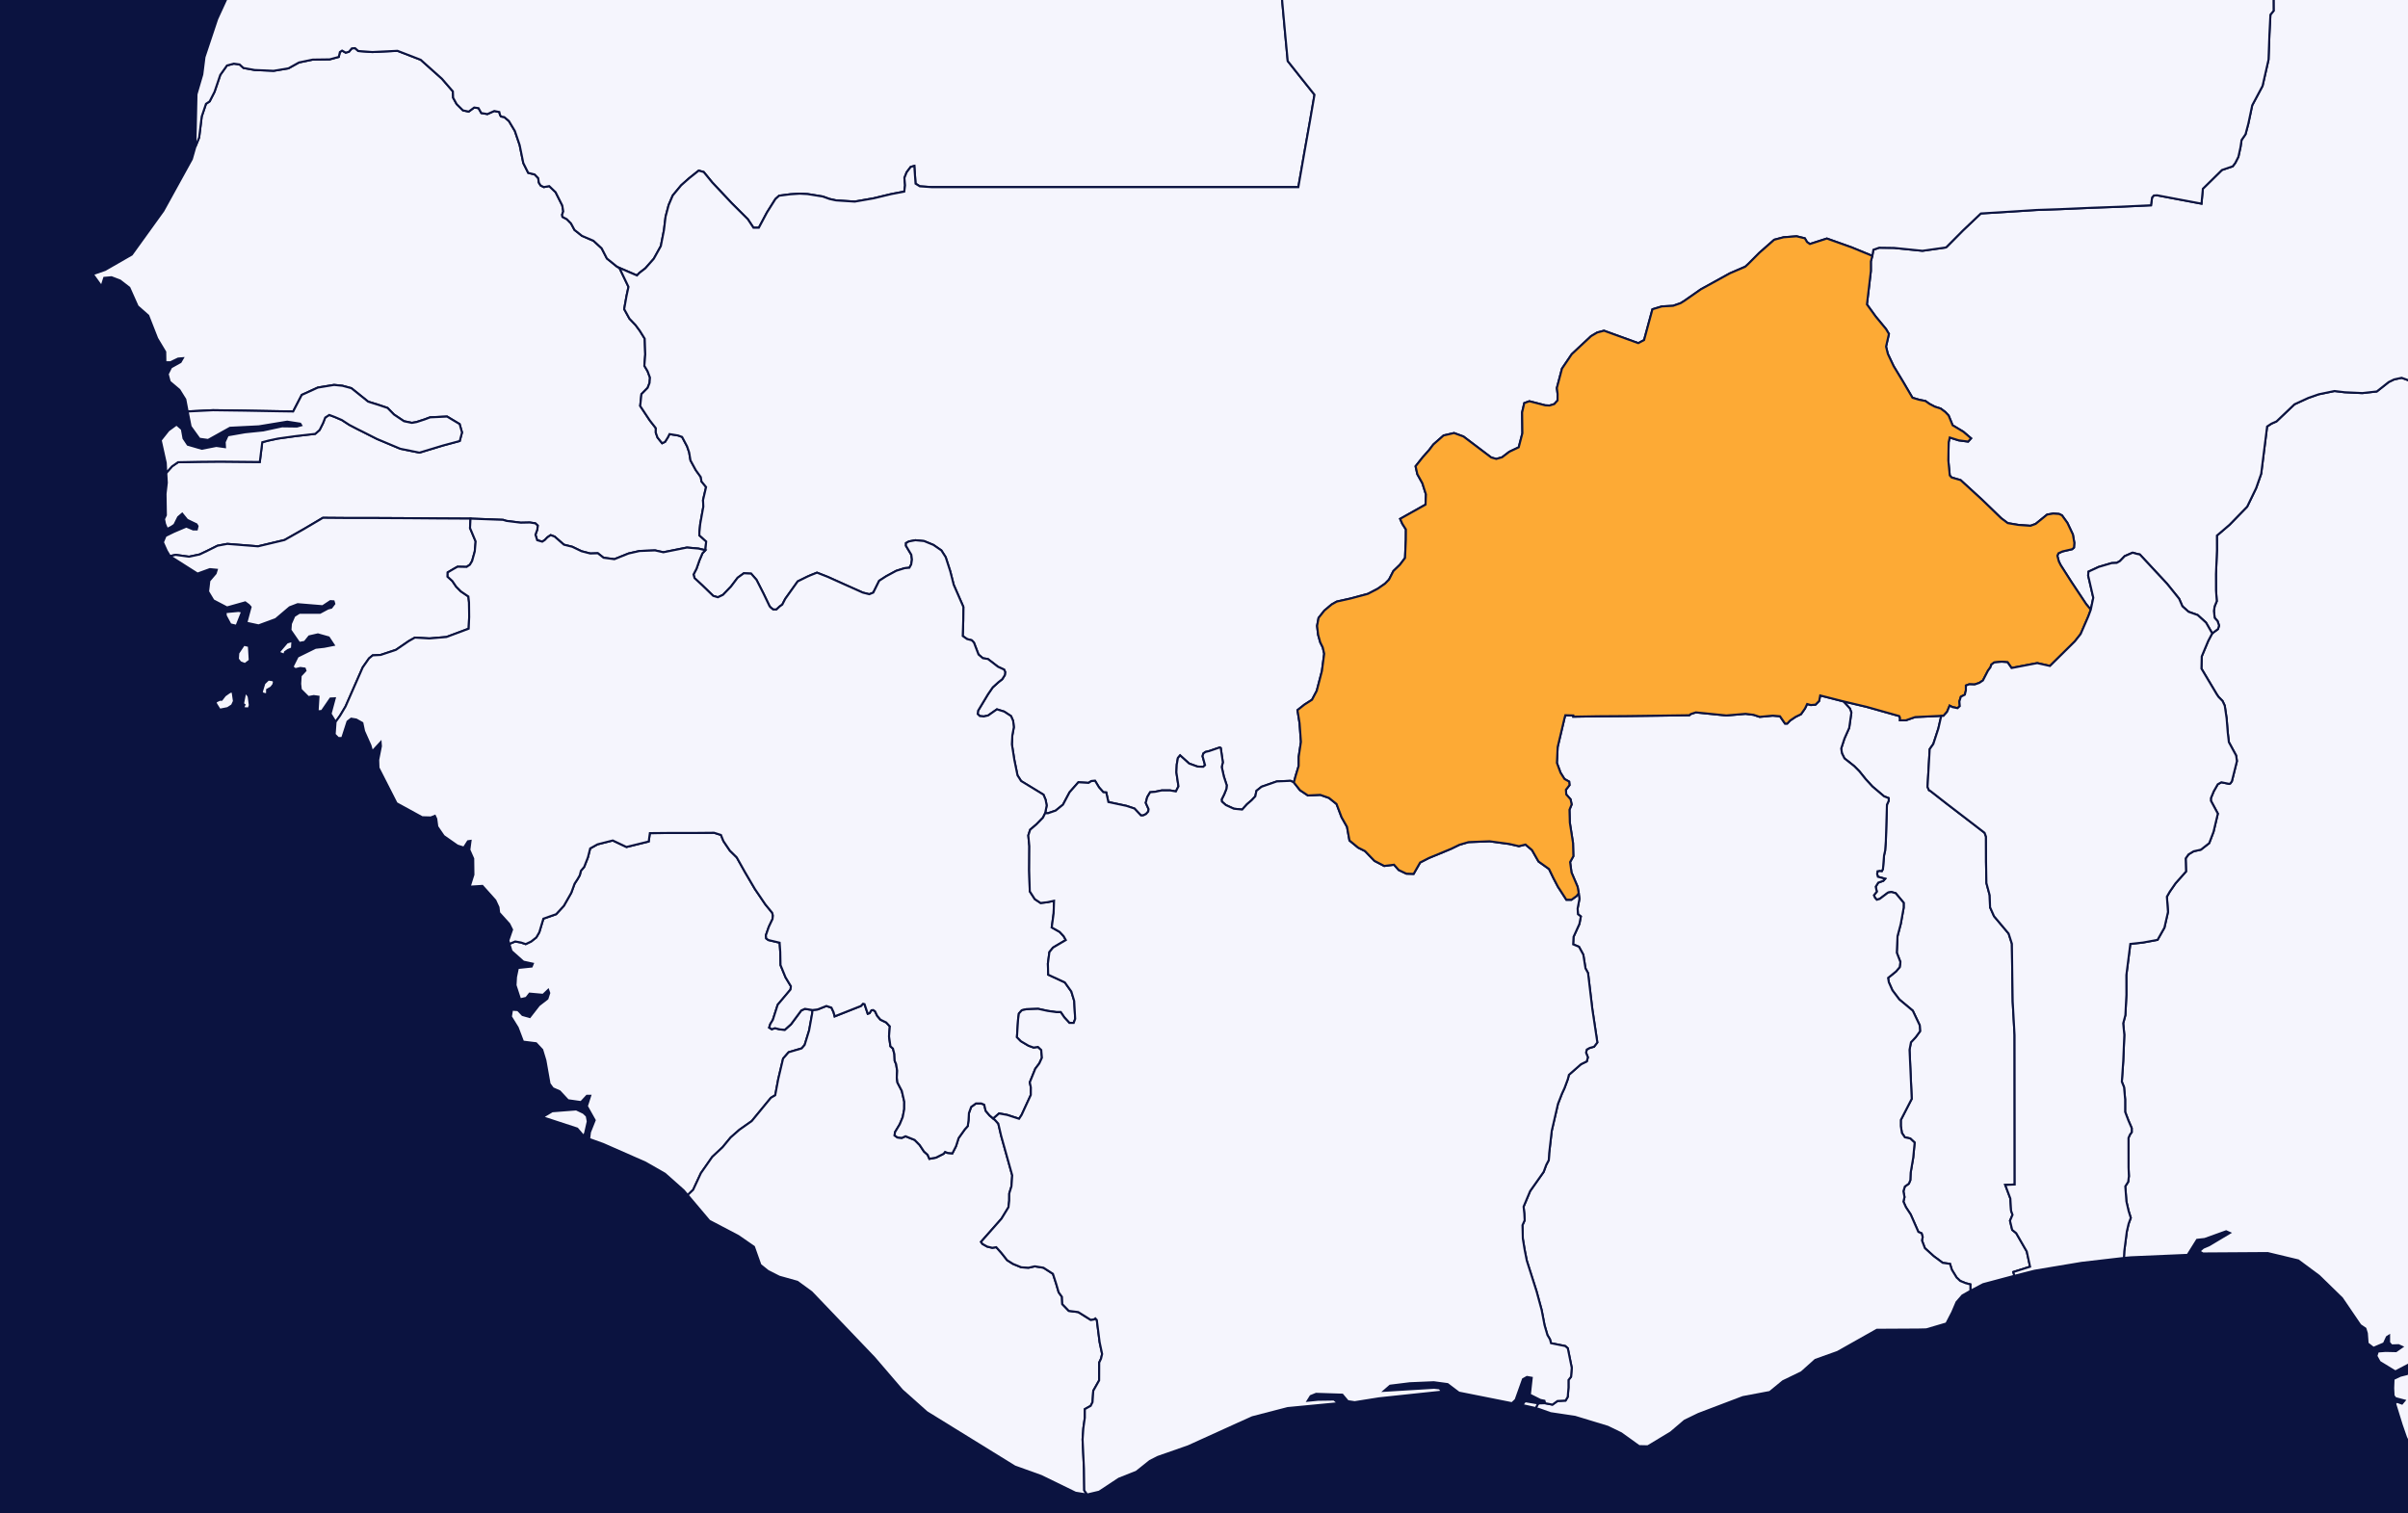
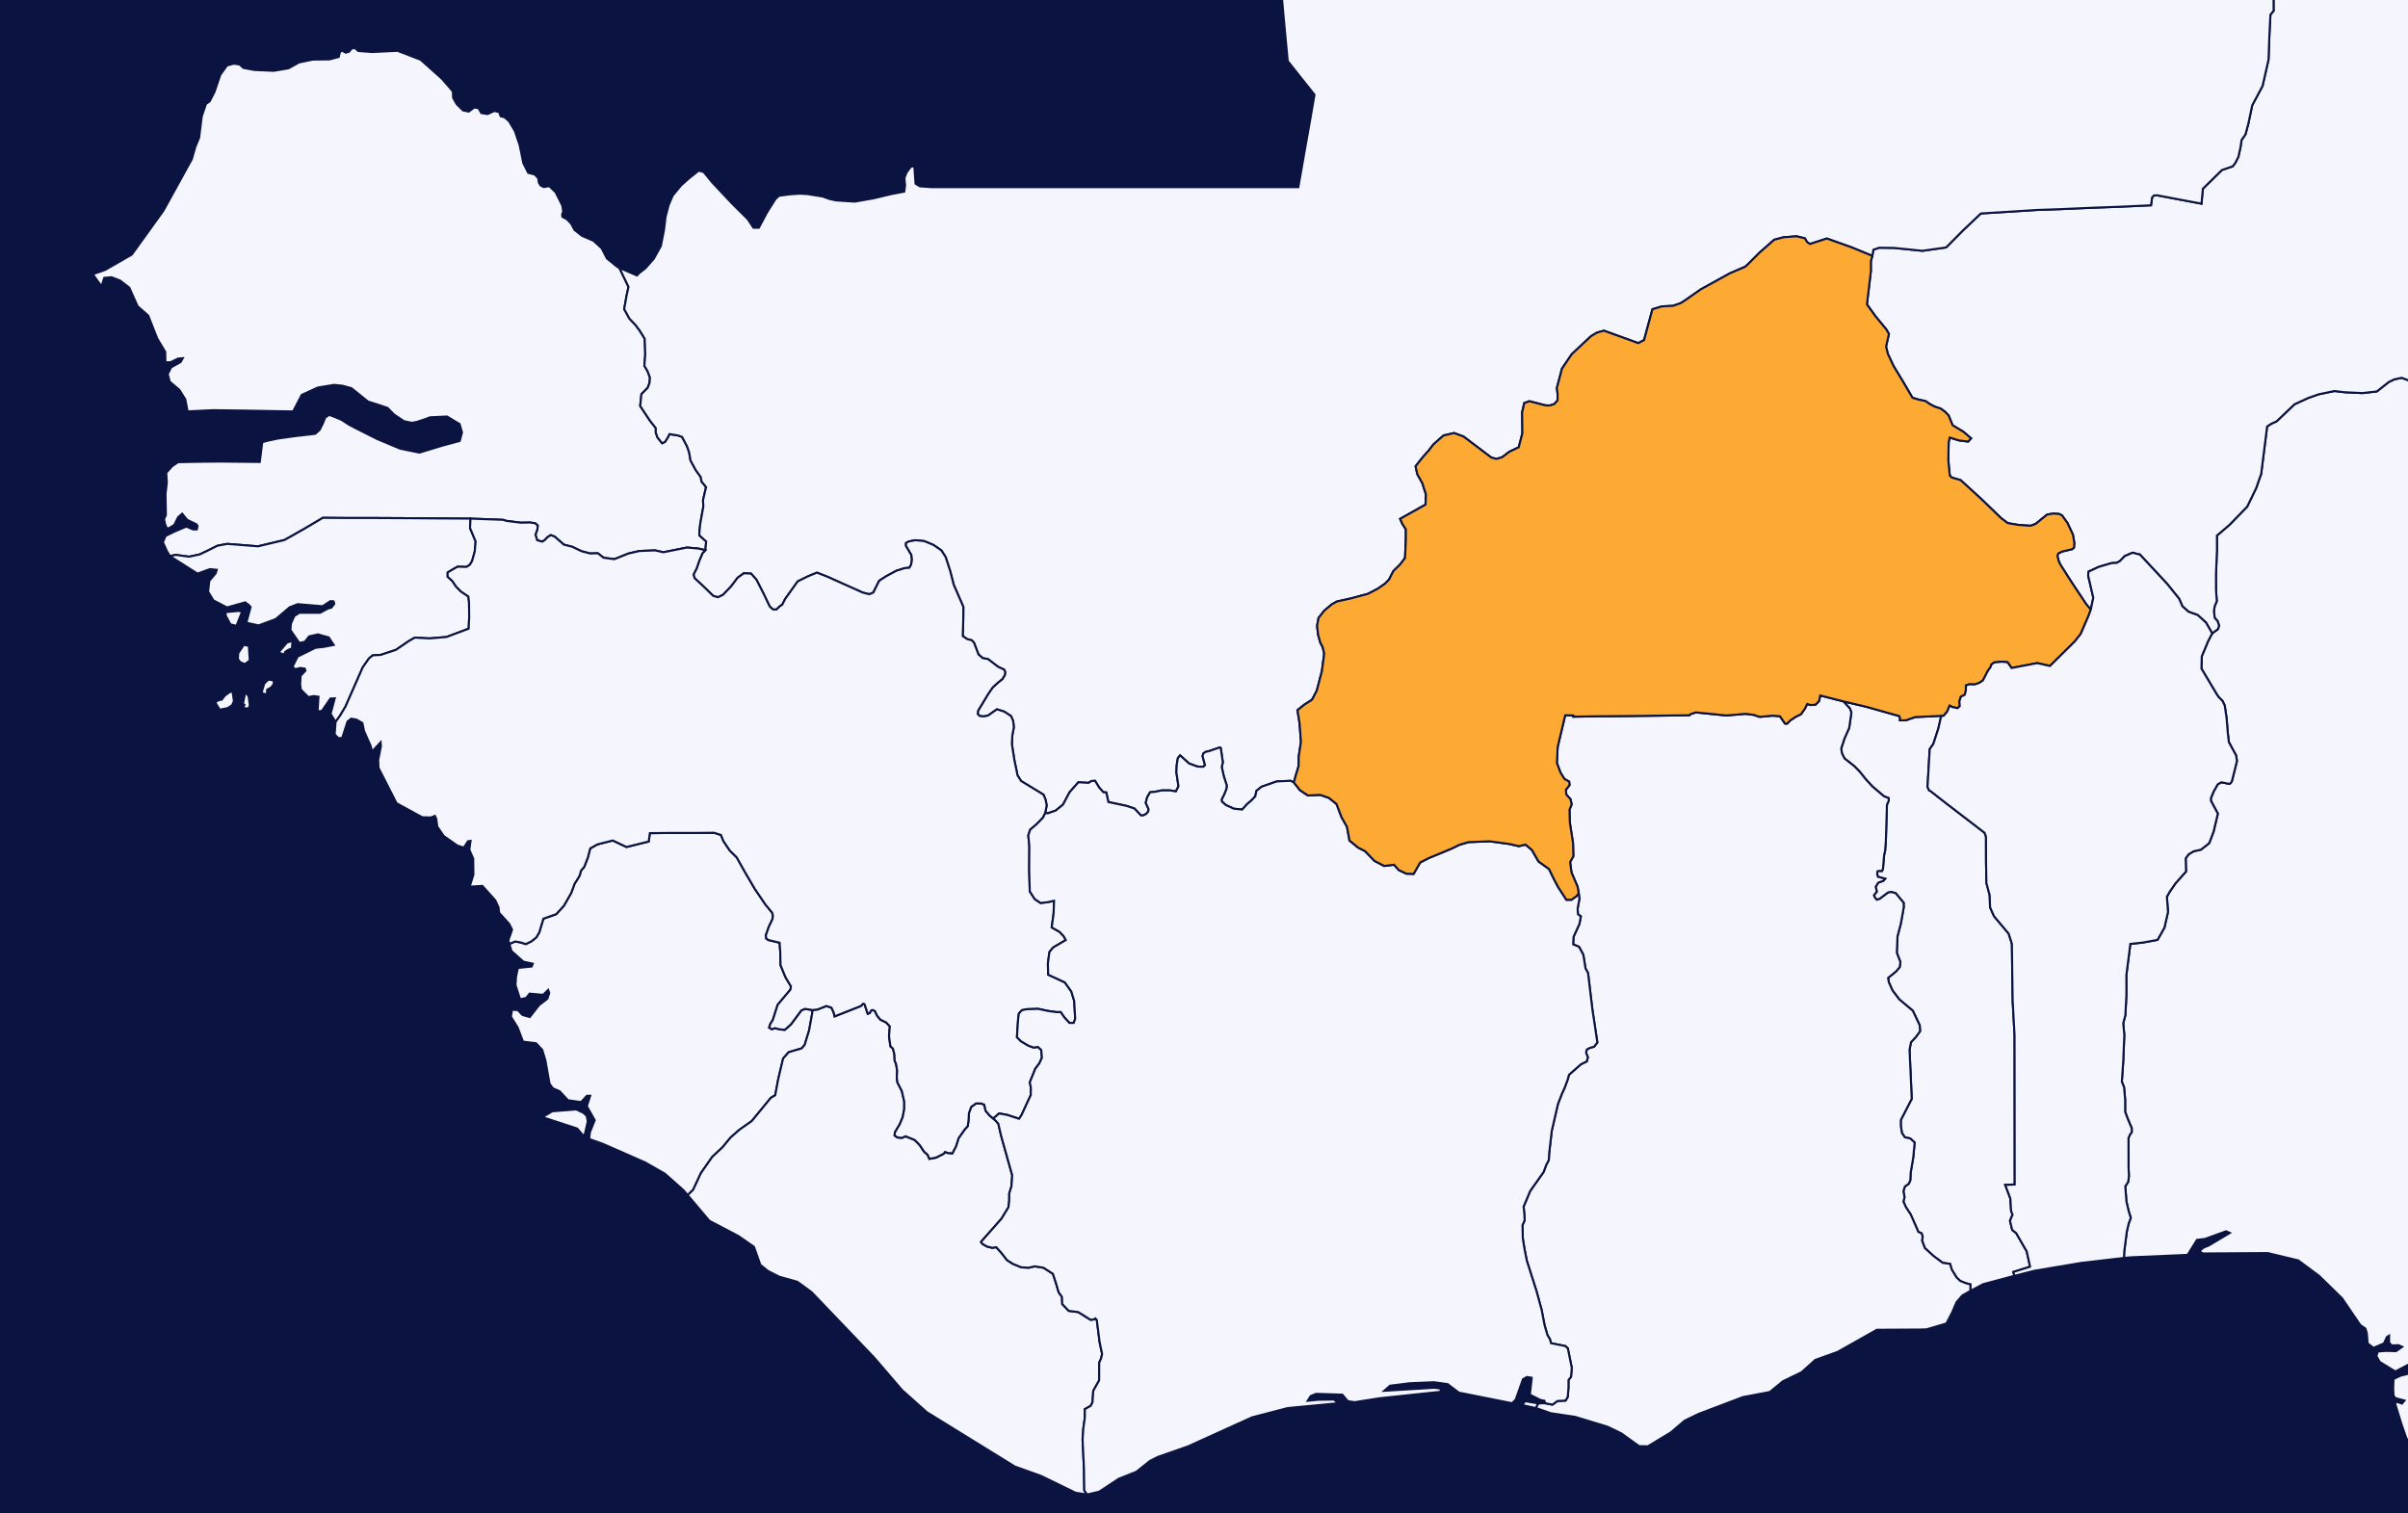
<svg xmlns="http://www.w3.org/2000/svg" width="350" height="220" viewBox="0 0 350 220" fill="none">
  <rect x="0" y="0" width="350" height="220" fill="#808080" stroke="none" />
  <g clip-path="url(#clip0_23_6622)">
    <rect width="350" height="220" fill="#0B1340" />
    <path d="M282.161 104.059L281.741 105.893L281.006 108.148L280.481 108.888L280.166 114.392L280.376 114.867L280.591 114.983L283.017 116.878L286.183 119.304L288.454 121.056L288.664 121.614L288.67 125.255L288.725 128.366L289.2 130.14L289.256 131.886L289.836 133.19L291.952 135.704L292.427 137.185L292.488 141.948L292.543 145.556L292.814 150.469L292.82 154.58L292.825 159.757L292.831 165.824L292.836 172.184L291.46 172.245L292.201 174.223L292.311 175.997L292.521 176.588L292.151 177.45L292.471 178.782L293.052 179.252L294.588 181.915L295.069 184.131L292.632 184.904L292.792 185.462L288.244 186.678L286.393 187.651V186.706L285.708 186.529L284.912 186.203L284.382 185.7L283.697 184.578L283.432 183.722L282.371 183.573L281.05 182.595L279.779 181.44L279.354 180.318L279.459 179.815L279.304 179.285L278.829 179.075L277.713 176.533L277.027 175.494L276.657 174.671L276.817 174.019L276.657 173.162L276.867 172.477L277.447 172.063L277.663 171.56L277.713 170.466L278.083 168.278L278.293 166.09L277.657 165.498L276.867 165.321L276.442 164.697L276.281 163.691V162.807L277.867 159.73L277.547 152.601L277.757 151.507L278.447 150.767L279.077 149.905L279.028 149.048L278.022 146.921L276.066 145.291L275.06 143.959L274.535 142.777L274.43 142.152L275.591 141.208L276.116 140.589L276.22 139.848L275.696 138.483L275.801 136.091L276.276 134.284L276.696 131.947V131.234L275.535 129.841L274.9 129.665L274.425 129.753L273.209 130.67L272.789 130.792L272.524 130.493L272.369 130.14L272.789 129.609L272.629 128.896L272.999 128.305L273.74 128.04L273.999 127.742L272.949 127.449L272.839 127.062L272.894 126.648L273.209 126.587L273.529 126.62L273.684 126.321L273.844 124.338L273.999 123.658L274.104 122.266L274.265 116.967L274.524 116.403V116.022L273.839 115.757L272.154 114.331L271.154 113.237L270.253 112.115L269.518 111.375L268.092 110.247L267.722 109.507L267.617 108.8L268.092 107.346L268.778 105.805L269.093 103.583L268.882 102.992L267.938 101.959L271.308 102.755L276.049 104.092L276.154 104.324V104.711H277L278.37 104.236L282.161 104.059Z" fill="#F5F5FD" stroke="#0B1340" stroke-width="0.3" />
    <path d="M118.104 146.831L118.049 147.34L117.607 149.793L116.96 151.893L116.535 152.396L114.628 152.96L113.827 153.877L113.12 156.867L112.683 159.204L112.048 159.586L109.274 162.962L107.472 164.233L106.195 165.355L105.024 166.775L103.532 168.168L101.88 170.533L100.752 172.959L99.951 173.727L99.376 173.047L96.641 170.621L93.801 168.996L87.683 166.305L85.628 165.565L85.744 164.587L86.44 162.84L85.296 160.801L85.782 159.293H85.307L84.456 160.21L82.555 159.939L81.35 158.641L80.35 158.199L79.875 157.547L79.273 154.142L78.808 152.606L77.919 151.656L76.018 151.418L75.244 149.379L74.255 147.782L74.421 146.776L75.266 146.831L75.946 147.544L77.001 147.843L78.339 146.124L79.56 145.179L79.831 144.35L79.676 143.903L78.93 144.615L76.979 144.439L76.499 145.058L75.598 145.268L74.929 143.223L74.995 142.04L75.272 140.709L77.278 140.499L77.443 140.09L76.073 139.791L74.343 138.249L74.034 137.216L74.885 136.862L75.725 137.012L76.41 137.244L77.206 136.862L77.952 136.271L78.383 135.531L78.98 133.547L80.836 132.895L81.953 131.679L83.03 129.789L83.516 128.457L83.942 127.805L84.268 127.242L84.434 126.589L84.909 126.026L85.451 124.639L85.782 123.335L86.843 122.743L89.065 122.18L91.06 123.125L94.287 122.329L94.458 121.113L97.409 121.086H100.891L103.792 121.058L104.792 121.378L105.151 122.268L106.091 123.661L107.085 124.639L108.279 126.766L109.738 129.253L111.246 131.475L112.241 132.69L112.346 133.105L112.285 133.608L111.749 134.729L111.318 135.973L111.368 136.415L111.683 136.652L113.319 137.039L113.413 138.399L113.451 140.294L114.175 142.068L114.96 143.372L114.905 143.847L113.037 146.063L112.335 148.257L111.959 148.876L111.799 149.379L112.169 149.617L112.645 149.467L113.379 149.644L114.07 149.705L114.971 148.904L116.463 146.892L116.993 146.655L118.104 146.831ZM85.053 164.703L84.837 165.15L83.898 164.056L78.836 162.398L80.267 161.542L83.76 161.271L84.81 161.774L85.285 162.222L85.434 163.017L85.053 164.703Z" fill="#F5F5FD" stroke="#0B1340" stroke-width="0.3" />
    <path d="M90.03 38.937L91.351 41.694L91.069 42.998L90.726 44.927L91.494 46.319L92.373 47.236L92.992 48.071L93.71 49.225L93.787 51.508L93.66 53.165L94.119 53.939L94.473 54.884L94.412 55.657L94.141 56.365L93.235 57.287L93.053 59.006L94.445 61.106L95.324 62.233L95.318 62.885L95.572 63.598L96.241 64.427L96.666 64.222L97.092 63.537L97.313 63.095L98.567 63.299L99.142 63.509L99.866 64.874L100.17 65.758L100.363 66.919L101.137 68.339L101.86 69.344L101.954 69.969L102.629 70.798L102.186 72.693L102.231 73.643L101.778 76.157L101.656 77.373V77.821L102.645 78.705L102.524 79.981L101.529 79.744L99.844 79.594L96.418 80.28L95.208 80.009L92.948 80.097L91.362 80.457L89.301 81.285L87.726 81.075L86.892 80.423L85.786 80.457L84.527 80.13L83.167 79.478L81.963 79.18L80.609 77.998L80.034 77.788L79.553 78.114L79.183 78.5L78.813 78.738L78.078 78.528L77.824 77.727L78.1 76.959L78.155 76.395L77.796 76.069L77.006 75.953L75.691 75.981L73.591 75.716L73.122 75.566L68.386 75.389L63.496 75.362L59.341 75.329L54.086 75.301H50.4L46.93 75.273L44.278 76.843L41.355 78.5L37.503 79.418L33.039 79.064L31.613 79.329L30.127 80.07L29.01 80.6L27.48 80.926L25.54 80.661L24.695 80.838L24.236 80.07L23.678 78.826L24.059 77.909L25.28 77.312L27.082 76.544L28.071 76.959H28.602L28.712 76.484L28.557 76.218L27.204 75.566L26.48 74.677L25.894 75.18L25.347 76.279L24.922 76.572L24.286 76.898L23.982 76.157L23.838 75.45L24.109 74.887L24.059 71.803L24.247 70.173L24.164 68.725L25.021 67.775L25.877 67.184L29.027 67.123L32.027 67.095L34.862 67.123L37.758 67.151L38.117 64.277L39.017 64.04L40.388 63.747L42.968 63.388L45.814 63.062L46.449 62.504L46.941 61.526L47.267 60.691L47.853 60.31L48.638 60.603L49.682 61.05L50.77 61.758L51.969 62.382L52.804 62.797L54.788 63.802L58.18 65.228L60.96 65.791L64.391 64.753L66.817 64.101L67.148 62.857L66.8 61.642L64.977 60.547L62.507 60.664L61.717 60.962L60.551 61.343L59.866 61.465L58.716 61.227L57.258 60.249L56.329 59.299L55.025 58.857L53.505 58.382L51.069 56.425L49.765 56.072L48.555 55.95L46.19 56.337L43.858 57.403L42.609 59.807L40.349 59.774L35.464 59.686L30.95 59.625L27.27 59.807L26.933 58.056L26.065 56.663L24.667 55.481L24.374 54.381L24.866 53.403L26.242 52.635L26.568 52.071L25.888 52.126L24.772 52.662H24.037L24.015 51.148L22.844 49.192L21.545 45.877L19.998 44.512L18.794 41.816L17.451 40.777L16.202 40.302L15.152 40.39L14.76 41.633L13.483 39.86L15.279 39.235L19.153 37.008L23.744 30.637L27.883 23.133L28.392 21.354L28.944 19.989L29.32 16.934L29.939 15.094L30.469 14.74L31.182 13.348L32.016 10.883L32.989 9.518L33.989 9.253L34.823 9.369L35.387 9.877L37.006 10.17L39.774 10.292L41.924 9.933L43.46 9.076L45.46 8.662L47.919 8.629L49.234 8.275L49.406 7.562L49.721 7.352L50.24 7.651L50.71 7.529L51.141 7.026L51.61 6.999L52.074 7.413L54.113 7.562L57.777 7.385L61.153 8.689L64.236 11.447L65.828 13.287L65.861 14.204L66.369 15.127L67.292 16.044L68.126 16.221L68.922 15.63L69.552 15.718L69.956 16.431L70.845 16.58L71.845 16.132L72.575 16.282L72.674 16.696L72.829 16.934L73.298 17.022L73.967 17.586L74.835 19.039L75.531 21.089L76.061 23.697L76.774 25.123L77.713 25.36L78.227 25.891L78.321 26.543L78.576 26.957L79.045 27.195L79.83 27.051L80.758 27.941L81.725 29.864L81.869 30.726L81.703 31.201L81.753 31.527L82.377 31.853L82.996 32.477L83.504 33.422L84.593 34.284L86.256 34.997L87.45 36.091L88.212 37.572L89.715 38.788L90.03 38.937Z" fill="#F5F5FD" stroke="#0B1340" stroke-width="0.3" />
    <path d="M376.309 216.103L374.933 216.634L373.982 216.518L375.242 214.241L375.883 214.744L376.729 214.948L376.309 216.103ZM467.498 57.794L469.863 61.468L472.394 65.408L474.333 68.491L475.87 76.432L476.047 77.94L476.163 78.62L476.279 79.244L476.45 80.338L477.56 80.814L479.671 81.023L481.207 81.791L482.119 83.096L482.174 83.3L482.661 84.311L482.832 85.019L482.705 87.124L482.423 89.787L481.92 91.506L482.268 93.843L482.18 94.854L481.976 95.534L481.036 96.335L479.787 97.103L476.809 99.352L475.919 99.711L474.66 99.766L473.56 100.33L472.256 101.546L469.521 106.104L467.15 110.663L466.349 114.454L465.493 118.062L463.404 120.372L463.105 121.676L463.006 122.416L462.973 124.162L462.735 127.035L462.437 128.422L462.072 128.837L459.812 129.727L458.502 130.76L457.729 132.865L457.486 135.142L457.038 137.717L456.795 139.966L456.436 141.148L455.707 142.391L454.557 143.695L453.557 144.463L450.921 144.939L449.573 147.928L448.485 150.265L448.44 151.21L447.368 156.062L445.495 159.731L445.346 161.035L445.351 162.068L442.998 165.295L442.368 166.24L441.743 167.483L442.384 168.693L443.031 169.787L443.136 170.147L442.086 171.18L440.196 172.954L439.036 174.02L438.776 174.611L438.632 177.275L438.323 178.01L437.588 178.988L436.483 180.082L435.328 180.91L434.057 181.502L432.841 181.712L432.156 181.353L431.725 180.557L431.018 177.275L430.648 176.562L429.846 175.943L428.25 174.136L426.653 172.335L424.746 171.058L424.321 171.152L424.006 171.506L423.437 173.307L422.912 173.987L421.906 174.225H420.16L418.839 173.987L418.574 173.606L418.303 172.838L417.928 172.186L416.403 173.456L413.982 175.468L413.192 175.821L412.612 176.208L411.827 178.098L410.888 180.109L409.623 181.148L408.412 182.032L407.672 182.806L406.672 183.723L404.727 186L402.097 189.017L401.202 190.58L400.262 192.89L399.743 195.46L399.168 198.3L398.339 202.825L397.079 205.4L396.03 207.439L395.184 209.036L394.77 210.368L394.61 210.335L394.184 210.898L392.968 210.511L392.383 209.362L391.642 209.185L390.31 207.494L390.045 207.765L391.438 212.053L390.913 213.738L387.05 213.766L383.663 214.33L381.387 214.296L380.221 213.678L379.685 212.081L379.524 212.23L379.37 213.114L378.685 213.766L376.093 213.915L374.922 212.821L374.021 211.578L373.01 211.047L373.17 211.55L374.341 212.76L374.187 214.473L372.126 216.457L370.805 216.573L369.954 215.717L369.529 214.33L369.308 212.257L368.777 210.898H368.462L368.727 212.141L368.838 213.147L368.843 215.247L369.849 216.871L368.319 217.374L367.733 217.402L366.517 217.43L366.302 216.838L366.036 215.479L365.716 215.125L365.351 217.43L364.556 217.579L364.031 217.551L361.594 218.054L361.063 217.966L360.958 217.551L361.273 216.899L361.168 215.866L360.373 216.661L360.218 218.258L359.743 218.496L358.312 218.292L356.775 217.463L355.819 216.634L354.228 215.479L351.15 212.197L350.62 210.749L349.714 208.948L349.078 207.113L348.117 204.008L348.382 203.77L349.122 204.035L349.493 203.593L348.166 203.24L347.901 202.886L347.846 201.792L347.896 200.46L348.901 199.985L349.852 199.747L350.277 198.952L350.537 198.123L348.161 199.366L345.879 197.974L345.404 197.117L345.614 196.465L346.724 196.377L348.26 196.41L349.155 195.786L348.625 195.548L347.619 195.581L347.249 195.167V194.161L346.929 194.366L346.509 195.283L344.978 195.935L344.127 195.283L344.017 193.807L343.807 193.128L343.066 192.625L340.408 188.718L337.071 185.464L334.048 183.22L329.606 182.154L320.19 182.215L319.66 181.889L320.24 181.386L321.085 181.027L324.097 179.225L323.566 178.988L320.45 180.109L319.339 180.231L317.969 182.419L309.719 182.773L308.713 182.861L308.763 181.889L309.133 179.015L309.393 177.894L309.708 177.037L309.393 176.031L309.072 174.639L308.912 172.451L309.332 171.799L309.437 170.97L309.382 169.699L309.376 165.411L309.586 164.936L309.846 164.582V163.991L309.371 162.897L308.89 161.626V159.819L308.73 158.045L308.409 157.244L308.614 154.227L308.769 150.442L308.608 148.757L308.923 147.569L309.072 144.613L309.067 141.739L309.642 137.214L311.487 137.009L313.598 136.622L314.598 134.849L315.117 132.567L314.957 130.345L315.377 129.61L316.217 128.395L317.742 126.676L317.687 124.781L318.107 124.19L318.842 123.748L319.897 123.51L321.107 122.565L321.737 120.908L322.362 118.272L321.356 116.404V116.023L321.77 115.017L322.351 114.006L322.876 113.713L324.036 113.951L324.196 113.862L324.406 113.564L325.136 110.635L325.025 109.834L323.964 107.878L323.804 106.491L323.638 104.419L323.367 102.579L323.047 101.899L322.467 101.308L322.201 100.921L319.98 97.192L320.024 95.412L320.964 93.163L321.544 92.069L322.384 91.445L322.539 90.942L322.323 90.29L321.903 89.82L321.793 88.809L321.898 88.129L322.207 87.389L322.096 85.82L322.091 83.449L322.235 79.957L322.229 77.852L324.064 76.282L326.627 73.647L327.931 70.95L328.661 68.873L329.523 61.999L330.153 61.584L330.888 61.258L333.501 58.772L335.491 57.854L337.016 57.318L339.32 56.843L340.795 57.02L343.37 57.142L345.47 56.904L347.194 55.539L347.979 55.158L349.078 54.92L354.134 56.755L359.19 58.506L360.135 58.324L360.87 58.562L362.135 59.512L364.042 61.529L365.158 62.833L365.688 63.601L368.346 67.989L369.302 69.082L370.252 69.674L371.253 69.884L372.037 69.823L372.717 69.32L373.711 68.342L375.181 67.894L376.391 67.989L382.663 64.043L383.293 64.016L385.083 64.314L387.139 64.844L392.432 68.817L396.764 71.392L399.82 72.254L403.351 72.873L409.451 73.05L413.971 67.513L415.64 66.298L417.679 65.204L418.309 65.021L421.873 64.192L428.957 63.48L435.532 63.778L436.847 64.016L439.693 64.728L444.025 66.535L445.943 68.281L448.838 68.546L450.932 68.221L451.645 66.502L453.717 64.253L455.231 63.336L456.845 62.148L459.398 60.695L461.492 60.043L463.409 58.357L464.874 57.854L467.498 57.794Z" fill="#F5F5FD" stroke="#0B1340" stroke-width="0.3" />
    <path d="M467.496 57.793L464.872 57.854L463.407 58.357L461.49 60.042L459.396 60.694L456.843 62.147L455.229 63.335L453.715 64.253L451.643 66.502L450.93 68.22L448.836 68.546L445.941 68.281L444.023 66.535L439.691 64.728L436.846 64.015L435.531 63.778L428.955 63.479L421.871 64.192L418.307 65.021L417.677 65.203L415.638 66.297L413.969 67.513L409.449 73.049L403.349 72.873L399.818 72.254L396.762 71.392L392.43 68.817L387.137 64.844L385.081 64.313L383.291 64.015L382.661 64.043L376.39 67.988L375.179 67.894L373.71 68.342L372.715 69.32L372.035 69.823L371.251 69.883L370.25 69.673L369.3 69.082L368.344 67.988L365.686 63.601L365.156 62.833L364.04 61.529L362.133 59.512L360.868 58.561L360.133 58.324L359.188 58.506L354.132 56.754L349.076 54.92L347.977 55.157L347.192 55.539L345.468 56.904L343.368 57.141L340.793 57.02L339.318 56.843L337.014 57.318L335.489 57.854L333.499 58.771L330.886 61.258L330.151 61.584L329.521 61.998L328.659 68.872L327.93 70.95L326.626 73.646L324.062 76.282L322.227 77.851L322.233 79.957L322.089 83.449L322.094 85.819L322.205 87.389L321.896 88.129L321.791 88.809L321.901 89.82L322.321 90.29L322.537 90.942L322.382 91.444L321.542 92.069L320.641 90.499L319.426 89.4L318.105 88.93L317.21 88.129L316.735 87.035L314.989 84.869L311.027 80.603L310.607 80.515L309.977 80.338L308.822 80.841L308.137 81.553L307.667 81.819L306.927 81.852L305.037 82.41L303.561 83.095L303.512 83.659L304.258 86.886L303.893 88.632L303.208 87.803L301.042 84.543L299.511 82.145L299.246 81.614L299.031 80.785L299.191 80.426L299.771 80.161L301.185 79.835L301.451 79.597L301.5 78.918L301.29 77.702L300.495 76.017L299.705 74.917L299.285 74.713L298.439 74.652L297.55 74.801L295.87 76.16L295.129 76.431L293.394 76.31L291.819 76.044L290.869 75.332L288.079 72.635L284.973 69.795L283.658 69.408L283.393 69.11L283.183 66.922L283.233 64.28L283.387 63.601L284.702 64.015L286.067 64.192L286.487 63.717L285.382 62.772L283.807 61.821L283.227 60.401L282.752 59.898L282.072 59.39L281.232 59.125L280.442 58.711L279.862 58.296L278.972 58.119L277.972 57.821L276.602 55.483L275.237 53.229L274.397 51.45L274.132 50.383L274.552 48.543L274.132 47.836L272.612 45.996L271.353 44.25L271.668 41.609L271.927 39.387V37.995L272.137 37.194L272.292 36.304L273.132 36.006L275.281 36.033L279.425 36.453L282.78 35.978L282.94 35.89L285.294 33.514L287.913 31.027L291.792 30.789L296.035 30.519L299.39 30.403L304.208 30.193L308.142 30.049L312.646 29.839L312.8 28.712L313.06 28.413L313.535 28.386L316.84 29.01L319.984 29.601L320.183 27.435L322.951 24.711L324.52 24.175L324.885 23.7L325.349 22.783L325.659 21.357L325.808 20.352L326.382 19.517L326.791 17.975L327.355 15.307L328.858 12.488L329.725 8.665L329.858 4.951L330.002 2.133L330.466 1.57L330.438 -3.414L330.355 -8.459L330.333 -12.703L330.3 -17.985L330.217 -22.616L330.184 -27.633L330.156 -32.148L330.134 -35.148L333.256 -35.861L336.533 -36.601L341.313 -37.673L346.457 -38.828L352.071 -40.11L353.364 -40.878L357.542 -45.216L359.442 -47.178L363.249 -51.04L366.128 -54.04L369.831 -57.842L373.732 -61.677L376.859 -64.738L381.744 -68.213L389.143 -73.446L396.525 -78.674L403.902 -83.879L411.212 -89.112L418.567 -94.344L425.91 -99.577L433.237 -104.815L440.553 -110.048L448.085 -108.053L455.207 -106.153L462.385 -104.246L464.115 -103.207L467.983 -99.489L472.967 -94.731L473.177 -94.643H473.381L478.012 -97.439L483.957 -101.097L485.841 -91.195L487.262 -82.718L487.516 -77.281L487.604 -75.883L488.096 -74.933L489.262 -73.949L493.986 -66.136L493.036 -64.766L493.771 -62.356L494.997 -61.318L498.86 -56.654L499.401 -55.731L499.214 -54.991L496.705 -49.493L496.274 -48.155L495.926 -41.176L495.688 -36.215L495.329 -29.446L494.948 -21.34L494.583 -14.515L494.158 -5.492L493.71 3.084L489.991 7.77L483.405 16.08L478.034 22.871L475.343 27.408L470.093 36.243L467.778 41.995L465.933 44.957L465.01 46.261L465.916 50.444L467.496 57.793Z" fill="#F5F5FD" stroke="#0B1340" stroke-width="0.3" />
-     <path d="M32.309 -44.769L31.381 -43.105L30.983 -43.763L30.856 -44.863L31.674 -46.404L32.116 -47.239L32.851 -47.504L32.309 -44.769ZM90.03 38.939L89.715 38.79L88.212 37.574L87.45 36.093L86.256 34.999L84.593 34.287L83.505 33.425L82.996 32.48L82.377 31.855L81.753 31.529L81.703 31.203L81.869 30.728L81.725 29.866L80.758 27.943L79.83 27.053L79.045 27.197L78.576 26.96L78.321 26.545L78.228 25.893L77.714 25.363L76.774 25.125L76.061 23.7L75.531 21.091L74.835 19.041L73.967 17.588L73.299 17.024L72.829 16.936L72.674 16.698L72.575 16.284L71.845 16.135L70.845 16.582L69.956 16.433L69.552 15.72L68.922 15.632L68.127 16.223L67.292 16.046L66.37 15.129L65.861 14.206L65.828 13.289L64.237 11.449L61.153 8.692L57.777 7.388L54.114 7.565L52.075 7.415L51.611 7.001L51.141 7.029L50.71 7.531L50.24 7.653L49.721 7.355L49.406 7.565L49.235 8.277L47.919 8.631L45.461 8.664L43.46 9.079L41.924 9.935L39.775 10.294L37.006 10.173L35.387 9.88L34.824 9.371L33.989 9.255L32.989 9.521L32.017 10.886L31.182 13.35L30.47 14.742L29.939 15.096L29.32 16.936L28.944 19.992L28.392 21.357L28.558 13.704L29.403 10.825L29.718 8.305L31.569 2.757L33.658 -1.785L35.675 -7.835L36.542 -13.681L36.415 -19.412L35.968 -24.517L35.105 -27.871L34.343 -32.745L33.055 -35.325L30.663 -37.585L30.127 -38.89L30.712 -39.365L32.227 -39.724L33.21 -41.475L31.215 -40.79L33.647 -46.167L34.47 -49.819L34.431 -52.228L34.94 -53.715L33.205 -56.92L31.967 -60.965L31.254 -61.617L30.541 -61.943L30.458 -60.992L30.022 -60.13L29.154 -60.666L27.729 -63.606L25.739 -68.391L24.977 -68.899L24.336 -68.214L23.949 -67.59L23.109 -63.606L22.949 -65.18L23.314 -67.054L23.899 -69.341L24.563 -72.552H26.43H29.701H33.017L36.338 -72.585H39.659H42.924H46.245H49.56H52.832L56.153 -72.612H59.468H62.739H66.055H69.376H72.697L75.962 -72.64H79.283H81.46L81.355 -74.9L81.294 -76.713L81.245 -79.155L81.145 -81.559L81.101 -83.968L80.996 -86.228L80.946 -88.488L80.841 -90.599L80.786 -92.532L80.659 -93.632L79.985 -95.831L79.858 -96.931L80.095 -98.091L80.587 -99.191L81.924 -101.186L83.875 -102.7L86.19 -104.457L87.931 -105.827L88.815 -106.153L91.511 -106.628L93.6 -107.64L95.689 -108.623L96.578 -109.187L96.728 -111.06L96.772 -113.11L96.827 -115.464L96.882 -117.785L96.937 -120.133L96.993 -122.454L97.053 -124.802L97.109 -127.129L97.164 -129.449L97.219 -131.798L97.28 -134.118L97.335 -136.472L97.396 -138.793L97.451 -141.142L97.512 -143.462L97.573 -145.783L97.628 -148.137L97.689 -150.458L97.744 -152.513H99.844H102.513H105.182H107.801H110.464H113.133H115.802H118.471H121.084H123.753H126.422H129.091H131.705H134.374H137.043H139.706H142.325H145.248L145.287 -154.475L145.337 -157.276L145.414 -161.117L145.486 -164.985L145.552 -168.377L145.618 -171.776L145.624 -174.633L148.293 -172.754L150.917 -170.853L153.542 -168.947L156.172 -167.04L158.852 -165.162L161.483 -163.261L164.118 -161.354L166.748 -159.476L169.439 -157.575L172.075 -155.668L174.716 -153.79L177.358 -151.889L180.049 -149.983L182.695 -148.076L185.342 -146.203L187.989 -144.297L190.227 -142.722L193.642 -140.158L196.858 -137.776L200.074 -135.367H195.084H188.398H183.817H179.137L174.766 -135.34L175.076 -131.439L175.429 -127.184L175.783 -122.929L176.142 -118.647L176.501 -114.392L176.86 -110.137L177.219 -105.882L177.584 -101.633L177.943 -97.351L178.258 -93.096L178.623 -88.847L178.988 -84.592L179.352 -80.31L179.723 -76.061L180.093 -71.811L180.463 -67.562L180.833 -63.28L181.204 -59.031L181.574 -54.781L181.95 -50.532L182.27 -46.255L182.646 -42.011L183.022 -37.762L183.403 -33.513L183.779 -29.242L184.16 -24.992L184.541 -20.749L184.922 -16.505L185.304 -12.256L185.685 -7.985L186.066 -3.741L186.398 0.503L186.784 4.746L187.171 8.869L188.884 11.035L191.061 13.764L190.404 17.588L189.586 22.186L188.713 27.197H185.674H182.69H179.701H176.766H173.783H170.793H167.859H164.875H161.886H158.952H155.968H152.979H150.044H147.06H144.071H141.137H138.148H135.374L133.699 27.081L133.075 26.694L132.893 24.114L132.368 24.263L131.782 25.037L131.456 25.866L131.55 26.932L131.434 27.849L129.544 28.208L126.969 28.827L124.24 29.302L121.516 29.126L120.576 28.921L119.581 28.562L117.388 28.208L116.233 28.148L114.868 28.236L113.244 28.446L112.713 28.921L111.481 30.877L110.298 33.099H109.514L108.69 31.855L106.364 29.54L103.524 26.517L102.286 25.003L101.557 24.799L100.181 25.893L99.01 26.932L97.783 28.413L97.186 29.811L96.744 31.496L96.506 33.458L96.053 35.767L95.031 37.608L93.804 39L92.953 39.652L92.583 40.039L90.03 38.939Z" fill="#F5F5FD" stroke="#0B1340" stroke-width="0.3" />
    <path d="M102.523 79.989L102.644 78.712L101.655 77.828V77.38L101.777 76.165L102.23 73.651L102.186 72.7L102.628 70.805L101.954 69.976L101.86 69.352L101.136 68.346L100.362 66.926L100.169 65.766L99.865 64.882L99.141 63.517L98.566 63.307L97.312 63.102L97.091 63.544L96.665 64.229L96.24 64.434L95.572 63.605L95.317 62.892L95.323 62.24L94.444 61.113L93.052 59.013L93.234 57.295L94.14 56.372L94.411 55.665L94.472 54.891L94.118 53.946L93.659 53.173L93.787 51.515L93.709 49.233L92.991 48.078L92.372 47.244L91.493 46.326L90.726 44.934L91.068 43.005L91.35 41.701L90.029 38.944L92.582 40.044L92.952 39.657L93.803 39.005L95.03 37.612L96.052 35.772L96.505 33.463L96.743 31.501L97.185 29.816L97.782 28.418L99.008 26.937L100.18 25.898L101.556 24.804L102.285 25.008L103.523 26.522L106.363 29.545L108.689 31.86L109.513 33.103H110.297L111.48 30.882L112.712 28.926L113.242 28.451L114.867 28.241L116.232 28.152L117.387 28.213L119.58 28.567L120.575 28.926L121.514 29.131L124.239 29.307L126.968 28.832L129.543 28.213L131.433 27.854L131.549 26.937L131.455 25.87L131.781 25.041L132.367 24.268L132.892 24.119L133.074 26.699L133.698 27.086L135.373 27.202H138.147H141.136H144.07H147.059H150.043H152.977H155.967H158.951H161.885H164.874H167.858H170.792H173.781H176.765H179.699H182.689H185.673H188.712L189.585 22.19L190.403 17.593L191.06 13.769L188.883 11.04L187.17 8.873L186.783 4.751L186.397 0.508L186.065 -3.736L185.684 -7.98L185.302 -12.251L184.921 -16.5L184.54 -20.744L184.159 -24.988L183.777 -29.237L183.402 -33.508L183.02 -37.757L182.645 -42.007L182.269 -46.25L181.948 -50.527L181.573 -54.776L181.202 -59.026L180.832 -63.275L180.462 -67.557L180.092 -71.806L179.722 -76.056L179.351 -80.305L178.987 -84.587L178.622 -88.842L178.257 -93.091L177.942 -97.346L177.583 -101.628L177.218 -105.878L176.859 -110.132L176.5 -114.387L176.141 -118.642L175.782 -122.924L175.428 -127.179L175.074 -131.434L174.765 -135.335L179.136 -135.362H183.816H188.397H195.083H200.073L204.41 -132.091L208.344 -128.997L213.003 -125.306L217.661 -121.648L222.33 -117.984L226.999 -114.299L231.624 -110.641L236.304 -106.983L240.99 -103.292L245.681 -99.633L250.372 -95.976L255.075 -92.29L259.777 -88.632L264.485 -84.974L269.198 -81.288L273.912 -77.63L278.636 -73.972L283.361 -70.287L285.488 -68.657L285.648 -67.972L285.858 -66.607L285.759 -65.06V-63.783L286.383 -62.921L287.582 -61.998L292.207 -59.296L292.572 -58.76L292.732 -57.661L293.307 -56.263L294.296 -55.462L295.445 -54.865L296.793 -54.45L301.004 -54.036L301.894 -53.384L303.723 -50.886L304.712 -50.411L307.524 -49.671L309.502 -49.284L310.386 -49.046L312.21 -48.361L314.194 -47.234L315.238 -46.195V-45.864L315.243 -44.974L315.255 -42.272L315.63 -40.785L316.05 -39.719L316 -39.062L315.536 -38.586L315.122 -38.023L314.918 -37.282L314.348 -36.332L313.884 -35.26L314.1 -34.459L314.884 -33.928L316.083 -32.917L317.078 -32.502L317.548 -32.469L318.172 -32.502L318.741 -32.619L322.283 -33.392L325.56 -34.133L330.135 -35.144L330.157 -32.143L330.185 -27.629L330.218 -22.612L330.301 -17.981L330.334 -12.699L330.356 -8.455L330.439 -3.41L330.467 1.574L330.002 2.138L329.859 4.956L329.726 8.669L328.859 12.493L327.356 15.311L326.792 17.98L326.383 19.521L325.808 20.356L325.659 21.361L325.35 22.787L324.886 23.704L324.521 24.18L322.952 24.716L320.184 27.44L319.985 29.606L316.84 29.015L313.536 28.39L313.061 28.418L312.801 28.716L312.646 29.843L308.143 30.053L304.209 30.197L299.39 30.407L296.036 30.523L291.793 30.794L287.914 31.031L285.294 33.518L282.941 35.894L282.78 35.982L279.426 36.458L275.282 36.038L273.133 36.01L272.293 36.308L272.138 37.198L269.093 35.949L265.529 34.678L263.065 35.474L262.645 35.181L262.33 34.645L261.125 34.352L259.236 34.496L257.876 34.855L255.721 36.75L254.097 38.38L253.677 38.767L251.417 39.745L247.217 42.06L244.803 43.746L244.278 44.072L243.173 44.459L241.548 44.547L240.178 44.962L238.962 49.437L238.122 49.885L233.138 48.078L232.143 48.343L231.248 48.874L228.458 51.482L227.032 53.587L226.286 56.405L226.391 57.262L226.386 58.212L225.91 58.742L225.231 58.952L224.601 58.925L222.291 58.328L221.551 58.599L221.236 59.958L221.274 62.981L220.744 65.025L219.374 65.677L218.318 66.478L217.478 66.716L216.743 66.506L212.71 63.456L211.345 62.953L209.82 63.307L208.339 64.611L207.709 65.439L206.808 66.451L205.753 67.782L206.007 68.937L206.736 70.241L207.256 71.871L207.201 73.352L203.509 75.424L203.819 76.137L204.344 76.966L204.333 78.48L204.217 81.116L203.476 82.094L202.526 83.011L201.89 84.254L201.31 84.846L200.249 85.586L198.829 86.326L196.298 87.006L194.293 87.454L193.558 87.868L192.497 88.758L191.651 89.824L191.436 90.979L191.585 92.278L191.895 93.377L192.259 94.118L192.469 95.035L192.138 97.549L191.386 100.422L190.695 101.726L189.585 102.439L188.585 103.235L188.889 105.13L189.088 107.854L188.761 110.015L188.756 111.347L188.325 112.767L188.06 113.745L187.585 113.507L185.579 113.596L183.363 114.369L182.622 114.96L182.457 115.762L181.932 116.32L181.241 116.916L180.55 117.685L179.34 117.563L178.18 117.033L177.605 116.53L177.555 116.231L177.926 115.491L178.246 114.695L178.302 114.159L177.887 112.888L177.578 111.496L177.738 110.816L177.434 108.744L177.279 108.656L175.743 109.186L175.218 109.308L174.898 109.54L174.793 109.926L175.152 111.231L174.887 111.468L174.047 111.435L172.837 110.993L171.527 109.81L171.207 110.192L171.041 111.142L170.986 112.264L171.289 114.308L170.914 115.049L170.074 114.9H168.858L167.858 115.11L167.173 115.165L166.747 115.878L166.532 116.706L166.946 117.624L166.891 117.977L166.57 118.337L166.151 118.541H165.836L164.891 117.535L163.73 117.149L161.1 116.59L160.791 115.198L160.371 115.165L159.741 114.458L159.166 113.507L158.641 113.54L158.216 113.806L156.74 113.717L155.464 115.165L154.503 116.972L153.442 117.834L152.336 118.215H151.911L152.132 117.093L151.977 116.264L151.668 115.524L148.413 113.54L147.888 112.711L147.43 110.462L147.076 108.208L147.137 106.91L147.358 105.722L147.258 104.804L146.949 104.097L145.954 103.445L144.899 103.119L143.628 104.009L142.998 104.152L142.418 104.097L142.103 103.799L142.158 103.323L143.6 100.925L144.291 99.92L145.142 99.151L145.673 98.737L146.048 98.14L146.104 97.698L145.949 97.345L145.054 96.93L143.589 95.803L142.854 95.687L142.224 95.151L141.556 93.405L141.241 93.079L140.556 92.902L139.931 92.46L140.003 90.178L140.02 88.222L138.622 85.022L138.113 83.039L137.45 80.994L136.826 80.016L135.677 79.221L134.312 78.657L133.052 78.535L132.101 78.712L131.682 78.95L131.676 79.337L132.455 80.641L132.549 81.348L132.439 82.061L132.173 82.536L131.488 82.597L130.273 82.978L128.792 83.779L127.786 84.431L126.93 86.15L126.349 86.387L125.405 86.15L122.625 84.906L120.321 83.868L118.746 83.249L117.796 83.63L117.32 83.84L115.945 84.52L114.127 87.067L113.701 87.896L113.325 88.161L112.85 88.609H112.375L112.01 88.31L111.855 88.133L110.977 86.299L109.949 84.282L109.17 83.392L108.115 83.337L107.214 83.989L106.253 85.26L105.081 86.476L104.341 86.829L103.661 86.625L102.097 85.111L100.948 84.044L100.799 83.514L101.23 82.685L101.666 81.442L102.097 80.431L102.523 79.989Z" fill="#F5F5FD" stroke="#0B1340" stroke-width="0.3" />
    <path d="M99.947 173.727L100.748 172.959L101.875 170.533L103.528 168.169L105.02 166.776L106.191 165.356L107.468 164.234L109.269 162.963L112.043 159.587L112.678 159.206L113.115 156.869L113.822 153.879L114.623 152.962L116.53 152.398L116.955 151.895L117.601 149.796L118.044 147.342L118.099 146.834L118.839 146.746L120.11 146.243L120.845 146.48L121.16 147.16L121.315 147.751L125.127 146.243L125.442 145.917L125.658 145.977L126.122 147.37L126.387 147.282L126.653 146.867L126.918 146.834L127.183 147.016L127.492 147.663L127.962 148.226L128.808 148.641L129.333 149.204L129.217 150.652L129.421 152.105L129.786 152.431L129.996 153.255L130.04 154.205L130.25 154.708L130.399 155.653L130.344 156.659L130.443 157.371L131.073 158.582L131.432 160.151L131.427 161.245L131.206 162.4L130.78 163.433L130.084 164.588L130.029 165.063L130.449 165.356L131.084 165.417L131.615 165.179L132.935 165.71L133.67 166.45L134.3 167.4L134.825 167.87L135.085 168.461L136.041 168.285L137.151 167.726L137.361 167.456L137.731 167.605L138.422 167.666L138.953 166.627L139.328 165.444L140.235 164.173L140.66 163.698L140.77 162.875L140.831 161.808L141.152 160.919L141.842 160.416H142.633L143.053 160.593L143.263 161.482L143.837 162.162L144.368 162.604L144.627 162.814L145.103 163.345L145.517 165.118L147.125 170.859L147.014 172.456L146.694 173.49L146.689 174.529L146.578 175.501L145.567 177.159L142.588 180.529L142.798 180.828L143.484 181.215L144.224 181.391L144.804 181.303L145.545 182.126L146.385 183.193L147.23 183.729L148.446 184.226L149.501 184.287L150.402 184.082L151.667 184.287L153.043 185.176L153.513 186.624L153.877 187.867L154.353 188.519L154.402 189.58L155.347 190.558L156.723 190.735L158.519 191.857L158.994 191.802L159.204 191.652L159.42 191.89L159.828 195.112L160.193 196.83L160.033 197.51L159.768 198.068L159.757 200.67L158.906 202.179L158.795 203.837L158.53 204.367L157.679 204.842V206.085L157.464 207.622L157.353 209.246L157.552 213.506L157.596 216.667L158.016 217.258L156.325 216.993L151.352 214.567L147.495 213.18L134.709 205.284L131.123 202.09L127.067 197.361L117.955 187.834L115.9 186.331L113.258 185.591L111.628 184.762L110.518 183.872L109.584 181.242L107.318 179.673L103.097 177.457L99.947 173.727Z" fill="#F5F5FD" stroke="#0B1340" stroke-width="0.3" />
    <path d="M24.695 80.838L25.541 80.661L27.48 80.926L29.011 80.6L30.127 80.07L31.614 79.329L33.039 79.064L37.504 79.418L41.356 78.5L44.279 76.843L46.932 75.273L50.402 75.301H54.088L59.343 75.328L63.499 75.362L68.39 75.389L68.318 76.754L69.136 78.705L69.009 80.158L68.622 81.551L68.301 82.087L67.82 82.407L66.505 82.38L65.975 82.678L65.074 83.209L65.063 83.833L65.743 84.452L66.306 85.281L66.986 85.966L68.08 86.707L68.174 87.563L68.196 89.696L68.124 91.387L64.897 92.597L62.416 92.807L60.311 92.686L59.41 93.194L57.553 94.465L55.326 95.206L54.171 95.266L53.635 95.709L52.723 97.013L50.225 102.699L49.413 104.058L48.772 104.948L48.048 103.765L48.656 101.511L48.026 101.544L46.788 103.351L46.158 103.406L46.291 101.279L45.606 101.185L44.815 101.334L43.721 100.24L43.627 99.411L43.699 98.228L44.395 97.488L44.29 97.189L43.66 97.101L42.92 97.278L42.505 96.952L43.263 95.443L45.86 94.167L47.131 94.023L48.501 93.752L47.777 92.658L46.208 92.216L44.937 92.509L44.296 93.31L43.5 93.459L42.213 91.592L42.279 90.674L42.771 89.547L43.511 89.077H46.517L47.684 88.453L48.159 88.337L48.59 87.773L48.485 87.414L48.015 87.386L46.899 88.127L43.268 87.828L42.102 88.276L40.08 89.995L37.587 90.912L35.803 90.525L36.421 88.243L36.162 87.95L35.642 87.563L32.995 88.304L31.011 87.27L30.243 85.994L30.425 84.424L31.337 83.358L31.503 82.827L30.503 82.733L28.707 83.385L24.695 80.838ZM33.095 102.937L31.934 103.169L31.415 102.34L31.315 102.014L31.951 101.721H32.216L32.697 101.096L33.283 100.682L33.548 100.538L33.813 100.566L34.007 101.925L33.73 102.522L33.095 102.937ZM36.316 102.522L36.151 102.992L35.305 102.937L35.526 102.461L35.316 102.312L35.598 100.859L35.709 100.654L36.123 101.185L36.173 101.422L36.316 102.522ZM38.825 100.268L38.814 100.953L38.234 100.831L38.029 100.627L38.416 99.35L39.002 98.787L39.632 98.875L39.842 99.057L39.731 99.527L39.405 99.941L38.825 100.268ZM41.428 94.791L41.317 95.178L40.483 94.852L41.715 93.399L42.505 93.161L42.439 94.255L41.853 94.493L41.428 94.791ZM36.305 96.007L35.609 96.537L34.929 96.272L34.57 95.797L34.631 94.94L35.443 93.725L36.178 93.901L36.305 96.007ZM35.2 88.895L34.377 90.973L33.487 90.763L32.818 89.519L32.774 88.983L34.675 88.806L35.2 88.895Z" fill="#F5F5FD" stroke="#0B1340" stroke-width="0.3" />
    <path d="M118.102 146.826L116.991 146.65L116.461 146.887L114.969 148.899L114.068 149.7L113.378 149.639L112.643 149.462L112.167 149.611L111.797 149.374L111.957 148.871L112.333 148.252L113.035 146.058L114.903 143.843L114.958 143.367L114.173 142.063L113.449 140.29L113.411 138.394L113.317 137.035L111.681 136.648L111.366 136.411L111.316 135.969L111.747 134.725L112.284 133.604L112.344 133.101L112.239 132.686L111.245 131.471L109.736 129.249L108.277 126.763L107.084 124.635L106.089 123.657L105.15 122.265L104.791 121.375L103.791 121.055L100.89 121.082H97.408L94.458 121.11L94.286 122.326L91.059 123.121L89.065 122.177L86.844 122.74L85.782 123.331L85.451 124.635L84.909 126.022L84.434 126.586L84.269 127.238L83.942 127.802L83.517 128.454L83.031 129.785L81.953 131.675L80.837 132.891L78.98 133.543L78.384 135.526L77.953 136.267L77.207 136.858L76.411 137.239L75.726 137.007L74.886 136.858L74.035 137.212L73.886 136.709L74.427 135.14L74.013 134.311L72.549 132.686L72.455 131.885L71.99 130.879L70.112 128.78L68.261 128.896L68.808 127.15L68.78 124.812L68.216 123.536L68.388 122.237L68.017 122.293L67.426 123.215L66.481 122.917L64.492 121.525L63.558 120.165L63.409 119.038L63.205 118.596L62.625 118.834L61.359 118.8L57.635 116.761L55.01 111.612L54.971 110.457L55.364 108.473L55.32 107.909L54.093 109.241L53.839 108.351L52.916 106.279L52.667 105.097L51.778 104.594L51.043 104.472L50.512 104.887L49.739 107.285H49.158L48.639 106.754L48.772 104.948L49.413 104.058L50.225 102.699L52.722 97.013L53.634 95.709L54.17 95.267L55.325 95.206L57.552 94.465L59.409 93.195L60.309 92.686L62.414 92.808L64.895 92.598L68.123 91.388L68.194 89.697L68.172 87.564L68.078 86.707L66.984 85.967L66.305 85.282L65.741 84.453L65.061 83.834L65.072 83.21L65.973 82.679L66.504 82.381L67.819 82.409L68.299 82.088L68.62 81.552L69.007 80.16L69.134 78.706L68.316 76.756L68.388 75.391L73.123 75.568L73.593 75.717L75.693 75.982L77.008 75.954L77.798 76.071L78.157 76.397L78.102 76.96L77.826 77.728L78.08 78.529L78.815 78.74L79.185 78.502L79.555 78.115L80.036 77.789L80.61 77.999L81.964 79.181L83.169 79.48L84.528 80.132L85.788 80.458L86.893 80.425L87.728 81.077L89.302 81.287L91.363 80.458L92.949 80.099L95.209 80.01L96.419 80.281L99.845 79.596L101.531 79.745L102.525 79.983L102.1 80.425L101.669 81.436L101.232 82.679L100.801 83.508L100.95 84.038L102.1 85.105L103.664 86.619L104.343 86.823L105.084 86.47L106.255 85.254L107.216 83.983L108.117 83.331L109.173 83.386L109.952 84.276L110.979 86.293L111.858 88.128L112.013 88.304L112.377 88.603H112.853L113.328 88.155L113.704 87.89L114.129 87.061L115.947 84.514L117.323 83.834L117.798 83.624L118.748 83.243L120.323 83.862L122.627 84.9L125.407 86.144L126.352 86.381L126.932 86.144L127.788 84.425L128.794 83.773L130.275 82.972L131.491 82.591L132.176 82.53L132.441 82.055L132.552 81.342L132.458 80.635L131.678 79.331L131.684 78.944L132.104 78.706L133.054 78.529L134.314 78.651L135.679 79.215L136.828 80.01L137.453 80.988L138.116 83.033L138.624 85.017L140.022 88.216L140.006 90.172L139.934 92.454L140.558 92.896L141.243 93.073L141.558 93.399L142.227 95.145L142.857 95.681L143.592 95.797L145.056 96.924L145.951 97.339L146.106 97.692L146.051 98.134L145.675 98.731L145.144 99.146L144.294 99.914L143.603 100.919L142.161 103.318L142.105 103.793L142.42 104.091L143.001 104.146L143.63 104.003L144.901 103.113L145.957 103.439L146.951 104.091L147.261 104.798L147.36 105.716L147.139 106.904L147.078 108.202L147.432 110.457L147.891 112.706L148.416 113.534L151.67 115.518L151.98 116.259L152.134 117.087L151.913 118.209L151.593 118.861L150.637 119.839L149.736 120.607L149.465 121.436L149.615 123.005L149.593 126.525L149.681 129.575L150.41 130.703L151.25 131.261L152.256 131.145L153.206 130.94L153.146 132.775L152.869 134.814L154.024 135.466L154.604 136.09L154.914 136.648L153.063 137.742L152.532 138.394L152.311 140.085L152.355 141.682L154.776 142.804L155.721 144.135L156.135 145.5L156.279 148.103L156.063 148.694H155.433L154.698 147.893L154.173 147.125H153.538L152.273 146.948L150.902 146.65L149.156 146.71L148.521 146.86L148.095 147.335L147.985 148.13L147.813 150.766L148.393 151.357L149.499 152.009L150.234 152.275L150.869 152.186L151.344 152.628L151.444 153.75L151.068 154.579L150.482 155.352L149.681 157.331L149.836 158.071L149.83 159.165L148.493 162.066L148.123 162.63L146.382 162.066L145.216 161.856L144.371 162.597L143.84 162.155L143.266 161.475L143.056 160.585L142.636 160.408H141.846L141.155 160.911L140.834 161.801L140.774 162.867L140.663 163.691L140.238 164.166L139.332 165.437L138.956 166.619L138.425 167.658L137.735 167.597L137.364 167.448L137.154 167.719L136.044 168.277L135.088 168.454L134.828 167.863L134.303 167.393L133.673 166.442L132.938 165.702L131.618 165.172L131.087 165.409L130.452 165.348L130.032 165.056L130.087 164.58L130.783 163.426L131.209 162.392L131.43 161.237L131.435 160.143L131.076 158.574L130.446 157.364L130.347 156.651L130.402 155.645L130.253 154.7L130.043 154.198L129.999 153.247L129.789 152.424L129.424 152.098L129.22 150.645L129.336 149.197L128.811 148.633L127.965 148.219L127.496 147.655L127.186 147.009L126.921 146.826L126.656 146.86L126.39 147.274L126.125 147.362L125.661 145.97L125.446 145.909L125.131 146.235L121.318 147.744L121.163 147.152L120.848 146.473L120.113 146.235L118.842 146.738L118.102 146.826Z" fill="#F5F5FD" stroke="#0B1340" stroke-width="0.3" />
    <path d="M267.938 101.962L268.883 102.995L269.093 103.587L268.778 105.808L268.093 107.35L267.618 108.803L267.723 109.51L268.093 110.25L269.519 111.378L270.254 112.118L271.154 113.24L272.154 114.334L273.84 115.76L274.525 116.025V116.406L274.265 116.97L274.105 122.269L274 123.661L273.845 124.341L273.685 126.325L273.53 126.623L273.21 126.59L272.895 126.651L272.84 127.065L272.95 127.452L274 127.745L273.74 128.043L273 128.308L272.63 128.899L272.79 129.612L272.37 130.143L272.525 130.496L272.79 130.795L273.21 130.673L274.426 129.756L274.901 129.668L275.536 129.844L276.697 131.237V131.95L276.277 134.287L275.801 136.094L275.696 138.486L276.221 139.851L276.116 140.592L275.591 141.211L274.431 142.156L274.536 142.78L275.061 143.962L276.067 145.294L278.023 146.924L279.028 149.052L279.078 149.908L278.448 150.77L277.758 151.51L277.548 152.605L277.868 159.733L276.282 162.81V163.694L276.442 164.7L276.868 165.325L277.658 165.501L278.293 166.093L278.084 168.281L277.713 170.469L277.664 171.563L277.448 172.066L276.868 172.48L276.658 173.165L276.818 174.022L276.658 174.674L277.028 175.497L277.713 176.536L278.83 179.078L279.305 179.288L279.459 179.818L279.354 180.321L279.78 181.443L281.051 182.598L282.371 183.576L283.432 183.725L283.698 184.581L284.383 185.703L284.913 186.206L285.709 186.532L286.394 186.709V187.654L285.234 188.306L284.383 189.284L283.753 190.759L282.907 192.389L279.995 193.246L278.83 193.273L272.801 193.306L267.088 196.528L263.855 197.683L261.844 199.484L259.147 200.788L257.241 202.352L253.323 203.092L246.864 205.546L244.852 206.524L242.841 208.237L239.503 210.248L238.233 210.22L235.641 208.358L233.685 207.408L228.922 205.96L225.374 205.43L223.628 204.805L223.208 204.689L223.579 204.01L224.584 203.982L225.645 204.186L226.386 203.656L227.552 203.595L227.867 203.065L227.977 201.705V200.611L228.347 200.136L228.452 198.832L227.878 195.997L227.507 195.671L225.441 195.257L225.286 194.693L224.916 194.074L224.496 192.627L224.076 190.433L223.335 187.714L221.915 183.25L221.6 181.653L221.341 180.056L221.291 178.1L221.606 177.393L221.556 176.414L221.451 175.409L222.407 173.132L224.369 170.353L224.739 169.347L225.115 168.634L225.17 167.629L225.546 164.38L226.446 160.473L227.032 158.964L227.402 158.163L227.883 156.865L228.043 156.24L229.789 154.704L230.635 154.29L230.795 153.699L230.53 153.019L230.635 152.571L231.06 152.334L231.696 152.157L232.171 151.538L231.442 146.687L230.867 141.863L230.817 141.448L230.447 140.769L230.132 138.785L229.502 137.63L228.657 137.276L228.712 136.182L229.563 134.315L229.773 133.221L229.353 132.895L229.303 132.066L229.568 130.673L229.463 129.844L229.309 128.927L228.414 126.827L228.209 125.319L228.684 124.462L228.634 122.534L228.17 119.578L228.121 117.71L228.436 116.942L228.281 116.202L227.651 115.489L227.601 114.809L228.126 114.129L228.076 113.627L227.391 113.24L226.817 112.323L226.292 110.902L226.402 108.593L227.413 104.327L227.518 103.973L228.679 104.006V104.183L232.259 104.123L236.321 104.095L241.167 104.034L245.543 103.973L245.753 103.796L246.488 103.559L250.914 104.006L253.71 103.769L254.87 103.913L255.765 104.211L257.661 104.034L258.716 104.123L259.451 105.189H259.766L260.191 104.741L260.982 104.211L261.772 103.824L262.352 102.995L262.667 102.343L263.192 102.492L263.877 102.437L264.408 101.901L264.562 101.1L267.938 101.962Z" fill="#F5F5FD" stroke="#0B1340" stroke-width="0.3" />
-     <path d="M27.272 59.815L30.953 59.633L35.468 59.693L40.353 59.782L42.613 59.815L43.861 57.411L46.194 56.344L48.559 55.958L49.769 56.079L51.073 56.433L53.51 58.389L55.03 58.864L56.334 59.306L57.262 60.257L58.721 61.235L59.87 61.473L60.556 61.351L61.722 60.97L62.512 60.671L64.982 60.555L66.806 61.649L67.154 62.865L66.822 64.109L64.396 64.761L60.965 65.799L58.185 65.236L54.792 63.81L52.808 62.804L51.974 62.39L50.775 61.766L49.686 61.058L48.642 60.611L47.857 60.318L47.271 60.699L46.945 61.533L46.453 62.511L45.818 63.07L42.972 63.396L40.391 63.755L39.021 64.048L38.12 64.285L37.761 67.159L34.865 67.131L32.03 67.104L29.03 67.131L25.88 67.192L25.023 67.783L24.167 68.734L24.089 67.281L23.36 63.992L24.487 62.567L25.659 61.71L26.438 62.39L26.675 63.722L27.289 64.645L29.328 65.236L31.439 64.821L32.699 64.998L32.655 64.258L33.097 63.28L35.622 62.838L38.258 62.567L40.999 61.975L43.154 62.003L43.784 61.826L43.635 61.589L41.745 61.296L37.634 61.975L33.428 62.185L30.245 63.959L28.985 63.782L27.703 62.003L27.272 59.815Z" fill="#F5F5FD" stroke="#0B1340" stroke-width="0.3" />
    <path d="M223.579 204.01L223.209 204.689L221.253 204.247L221.673 203.684L223.579 204.01ZM151.912 118.213H152.337L153.442 117.832L154.503 116.97L155.465 115.163L156.741 113.715L158.216 113.804L158.642 113.538L159.167 113.505L159.741 114.456L160.371 115.163L160.791 115.196L161.101 116.589L163.731 117.147L164.891 117.533L165.836 118.539H166.151L166.571 118.335L166.892 117.975L166.947 117.622L166.533 116.705L166.748 115.876L167.173 115.163L167.859 115.108L168.859 114.898H170.074L170.914 115.047L171.29 114.307L170.986 112.262L171.041 111.14L171.207 110.19L171.528 109.809L172.837 110.991L174.047 111.433L174.887 111.466L175.152 111.229L174.793 109.925L174.898 109.538L175.219 109.306L175.744 109.184L177.28 108.654L177.435 108.742L177.738 110.814L177.578 111.494L177.888 112.886L178.302 114.157L178.247 114.693L177.926 115.489L177.556 116.229L177.606 116.528L178.181 117.031L179.341 117.561L180.551 117.683L181.242 116.915L181.932 116.318L182.457 115.76L182.623 114.959L183.364 114.367L185.579 113.594L187.585 113.505L188.06 113.743L188.95 114.87L190.105 115.638L191.901 115.55L193.161 115.992L194.266 116.881L194.995 118.804L195.785 120.197L196.144 122.18L197.404 123.219L198.404 123.722L199.775 125.142L201.195 125.883L202.621 125.706L203.3 126.474L204.411 127.004L205.466 127.038L206.417 125.38L207.688 124.728L210.909 123.396L212.125 122.805L213.445 122.418L216.506 122.297L219.352 122.683L220.778 123.009L221.728 122.772L222.673 123.573L223.618 125.231L224.358 125.761L225.149 126.325L225.778 127.629L226.458 128.927L226.828 129.491L227.668 130.795H228.409L229.149 130.259L229.464 129.845L229.569 130.673L229.304 132.066L229.353 132.895L229.774 133.221L229.563 134.315L228.713 136.183L228.657 137.277L229.503 137.63L230.133 138.785L230.448 140.769L230.818 141.448L230.868 141.863L231.442 146.687L232.172 151.538L231.696 152.157L231.061 152.334L230.635 152.572L230.531 153.019L230.796 153.699L230.635 154.29L229.79 154.704L228.044 156.241L227.884 156.865L227.403 158.164L227.033 158.965L226.447 160.473L225.546 164.38L225.171 167.629L225.115 168.635L224.74 169.347L224.369 170.353L222.408 173.132L221.452 175.409L221.557 176.415L221.606 177.393L221.292 178.1L221.341 180.056L221.601 181.653L221.916 183.25L223.336 187.715L224.077 190.433L224.496 192.627L224.917 194.075L225.287 194.694L225.441 195.257L227.508 195.672L227.878 195.998L228.453 198.832L228.348 200.136L227.978 200.611V201.706L227.867 203.065L227.552 203.595L226.386 203.656L225.646 204.187L224.585 203.982L224.48 203.623L223.9 203.507L222.364 202.739L222.634 200.286L221.944 200.164L221.364 200.49L220.297 203.479L219.767 203.982L212.042 202.441L210.406 201.203L208.395 200.932L204.903 201.081L202.046 201.435L201.195 202.175L208.444 201.733L209.24 201.822L209.61 202.297L200.454 203.269L196.907 203.833L195.901 203.684L195.106 202.739L191.298 202.617L190.503 202.943L190.077 203.623L191.558 203.479L193.89 203.446L194.525 203.982L187.165 204.689L182.026 206.021L179.855 206.999L172.699 210.248L168.301 211.784L167.135 212.376L165.173 213.945L162.631 214.951L159.769 216.84L158.017 217.255L157.598 216.663L157.553 213.503L157.354 209.243L157.465 207.618L157.68 206.082V204.839L158.531 204.363L158.797 203.833L158.907 202.175L159.758 200.667L159.769 198.064L160.034 197.506L160.195 196.826L159.83 195.108L159.421 191.887L159.205 191.649L158.995 191.798L158.52 191.853L156.725 190.732L155.349 190.555L154.404 189.577L154.354 188.516L153.879 187.864L153.514 186.621L153.044 185.173L151.669 184.283L150.403 184.079L149.502 184.283L148.447 184.222L147.231 183.725L146.386 183.189L145.546 182.123L144.806 181.299L144.225 181.388L143.485 181.211L142.8 180.824L142.59 180.526L145.568 177.155L146.579 175.497L146.69 174.525L146.695 173.486L147.016 172.453L147.126 170.856L145.518 165.115L145.104 163.341L144.629 162.811L144.369 162.601L145.215 161.86L146.38 162.07L148.121 162.634L148.491 162.07L149.828 159.169L149.834 158.075L149.679 157.335L150.481 155.356L151.066 154.583L151.442 153.754L151.343 152.632L150.867 152.19L150.232 152.279L149.497 152.013L148.392 151.361L147.812 150.77L147.983 148.134L148.093 147.339L148.519 146.864L149.154 146.714L150.9 146.654L152.271 146.952L153.536 147.129H154.172L154.697 147.897L155.431 148.698H156.061L156.277 148.107L156.133 145.504L155.719 144.139L154.774 142.808L152.354 141.686L152.309 140.089L152.531 138.398L153.061 137.746L154.912 136.652L154.603 136.094L154.022 135.47L152.868 134.818L153.144 132.779L153.205 130.944L152.254 131.149L151.249 131.265L150.409 130.707L149.679 129.579L149.591 126.529L149.613 123.009L149.464 121.44L149.734 120.611L150.635 119.843L151.591 118.865L151.912 118.213Z" fill="#F5F5FD" stroke="#0B1340" stroke-width="0.3" />
    <path d="M282.164 104.059L278.373 104.236L277.003 104.711H276.158V104.324L276.053 104.092L271.312 102.755L267.941 101.959L264.565 101.097L264.41 101.898L263.88 102.434L263.194 102.49L262.669 102.34L262.355 102.993L261.774 103.821L260.984 104.208L260.194 104.739L259.768 105.186H259.454L258.719 104.12L257.663 104.031L255.768 104.208L254.873 103.91L253.712 103.766L250.916 104.004L246.49 103.556L245.756 103.794L245.545 103.971L241.169 104.031L236.323 104.092L232.262 104.12L228.681 104.181V104.004L227.521 103.971L227.416 104.324L226.405 108.59L226.294 110.9L226.819 112.32L227.394 113.237L228.079 113.624L228.129 114.127L227.604 114.806L227.654 115.486L228.283 116.199L228.438 116.939L228.123 117.707L228.173 119.575L228.637 122.531L228.687 124.46L228.212 125.316L228.416 126.825L229.311 128.924L229.466 129.842L229.151 130.256L228.411 130.792H227.67L226.83 129.488L226.46 128.924L225.78 127.626L225.15 126.322L224.36 125.758L223.62 125.228L222.675 123.57L221.73 122.769L220.78 123.006L219.354 122.68L216.508 122.294L213.447 122.415L212.126 122.802L210.911 123.393L207.689 124.725L206.418 125.377L205.468 127.035L204.413 127.001L203.302 126.471L202.622 125.703L201.197 125.88L199.777 125.139L198.406 123.719L197.406 123.216L196.146 122.178L195.787 120.194L194.997 118.801L194.267 116.878L193.162 115.989L191.903 115.547L190.107 115.635L188.952 114.867L188.062 113.74L188.328 112.762L188.759 111.342L188.764 110.01L189.09 107.85L188.891 105.125L188.587 103.23L189.587 102.434L190.698 101.722L191.389 100.418L192.14 97.544L192.472 95.03L192.262 94.113L191.897 93.372L191.588 92.273L191.438 90.974L191.654 89.819L192.499 88.753L193.56 87.863L194.295 87.449L196.301 87.001L198.832 86.322L200.252 85.581L201.313 84.841L201.893 84.249L202.528 83.006L203.479 82.089L204.219 81.111L204.335 78.475L204.346 76.961L203.821 76.132L203.512 75.42L207.203 73.347L207.258 71.867L206.739 70.237L206.009 68.932L205.755 67.778L206.811 66.446L207.711 65.435L208.341 64.606L209.822 63.302L211.347 62.948L212.712 63.451L216.746 66.501L217.481 66.711L218.321 66.474L219.376 65.672L220.746 65.02L221.277 62.976L221.238 59.953L221.553 58.594L222.294 58.323L224.603 58.92L225.233 58.948L225.913 58.738L226.388 58.207L226.394 57.257L226.289 56.4L227.035 53.582L228.46 51.477L231.251 48.869L232.146 48.338L233.14 48.073L238.125 49.88L238.965 49.432L240.18 44.957L241.55 44.542L243.175 44.454L244.28 44.067L244.805 43.741L247.22 42.056L251.419 39.74L253.679 38.762L254.099 38.376L255.724 36.746L257.879 34.85L259.238 34.491L261.128 34.347L262.332 34.64L262.647 35.176L263.067 35.469L265.532 34.673L269.096 35.944L272.14 37.193L271.931 37.994V39.387L271.671 41.608L271.356 44.249L272.616 45.995L274.135 47.836L274.555 48.543L274.135 50.383L274.4 51.449L275.24 53.229L276.605 55.483L277.976 57.82L278.976 58.119L279.865 58.296L280.445 58.71L281.236 59.124L282.076 59.39L282.755 59.898L283.23 60.401L283.811 61.821L285.385 62.771L286.49 63.716L286.071 64.192L284.706 64.015L283.391 63.6L283.236 64.28L283.186 66.921L283.396 69.109L283.661 69.408L284.977 69.794L288.082 72.635L290.872 75.331L291.823 76.044L293.398 76.309L295.133 76.431L295.873 76.16L297.553 74.801L298.443 74.651L299.288 74.712L299.708 74.917L300.498 76.016L301.294 77.702L301.504 78.917L301.454 79.597L301.189 79.835L299.774 80.161L299.194 80.426L299.034 80.785L299.249 81.614L299.515 82.144L301.045 84.542L303.211 87.802L303.896 88.631L303.532 89.609L302.426 92.157L301.587 93.223L297.962 96.804L296.116 96.389L292.381 97.102L291.801 96.273L290.955 96.185L289.85 96.301L289.43 96.627L289.325 96.981L288.955 97.489L288.22 98.909L287.695 99.263L287.01 99.5L286.22 99.473L285.745 99.65V100.357L285.59 100.981L285.01 101.28L284.8 101.959L284.855 102.639L284.534 102.937L283.799 102.788L283.38 102.578L283.009 103.468L282.485 104.059H282.164Z" fill="#FDAA35" stroke="#0B1340" stroke-width="0.3" />
    <path d="M292.791 185.467L292.631 184.909L295.068 184.136L294.587 181.92L293.051 179.256L292.471 178.787L292.15 177.455L292.52 176.593L292.31 176.002L292.2 174.228L291.459 172.25L292.835 172.189L292.83 165.829L292.824 159.762L292.819 154.584L292.813 150.473L292.542 145.561L292.487 141.953L292.426 137.19L291.951 135.709L289.835 133.195L289.255 131.891L289.199 130.144L288.724 128.371L288.669 125.26L288.663 121.618L288.454 121.06L286.182 119.309L283.016 116.883L280.59 114.988L280.375 114.872L280.165 114.396L280.48 108.893L281.005 108.152L281.74 105.898L282.16 104.063H282.48L283.005 103.472L283.375 102.583L283.795 102.793L284.53 102.942L284.851 102.643L284.795 101.964L285.006 101.284L285.586 100.986L285.74 100.361V99.654L286.216 99.477L287.006 99.505L287.691 99.267L288.216 98.913L288.951 97.493L289.321 96.985L289.426 96.631L289.846 96.305L290.951 96.189L291.796 96.278L292.377 97.107L296.112 96.394L297.958 96.808L301.582 93.228L302.422 92.161L303.527 89.614L303.892 88.636L304.257 86.89L303.511 83.663L303.56 83.099L305.036 82.414L306.926 81.856L307.666 81.823L308.136 81.558L308.821 80.845L309.976 80.342L310.606 80.519L311.026 80.607L314.988 84.873L316.734 87.039L317.209 88.133L318.104 88.934L319.425 89.404L320.64 90.504L321.541 92.073L320.961 93.167L320.021 95.416L319.977 97.195L322.199 100.925L322.464 101.312L323.044 101.903L323.364 102.583L323.635 104.423L323.801 106.495L323.961 107.882L325.022 109.838L325.133 110.639L324.403 113.568L324.193 113.866L324.033 113.954L322.873 113.717L322.348 114.01L321.768 115.021L321.353 116.026V116.408L322.359 118.275L321.734 120.911L321.105 122.569L319.894 123.514L318.839 123.751L318.104 124.193L317.684 124.785L317.739 126.68L316.214 128.398L315.374 129.614L314.954 130.349L315.115 132.57L314.595 134.852L313.595 136.626L311.484 137.013L309.639 137.217L309.064 141.743L309.07 144.616L308.92 147.572L308.606 148.76L308.766 150.446L308.611 154.231L308.407 157.248L308.727 158.049L308.887 159.823V161.63L309.368 162.9L309.843 163.995V164.586L309.584 164.939L309.373 165.415L309.379 169.703L309.434 170.973L309.329 171.802L308.909 172.454L309.07 174.642L309.39 176.035L309.705 177.041L309.39 177.897L309.13 179.019L308.76 181.892L308.71 182.865L302.577 183.577L295.703 184.727L292.791 185.467Z" fill="#F5F5FD" stroke="#0B1340" stroke-width="0.3" />
  </g>
  <defs>
    <clipPath id="clip0_23_6622">
      <rect width="350" height="220" fill="white" />
    </clipPath>
  </defs>
</svg>